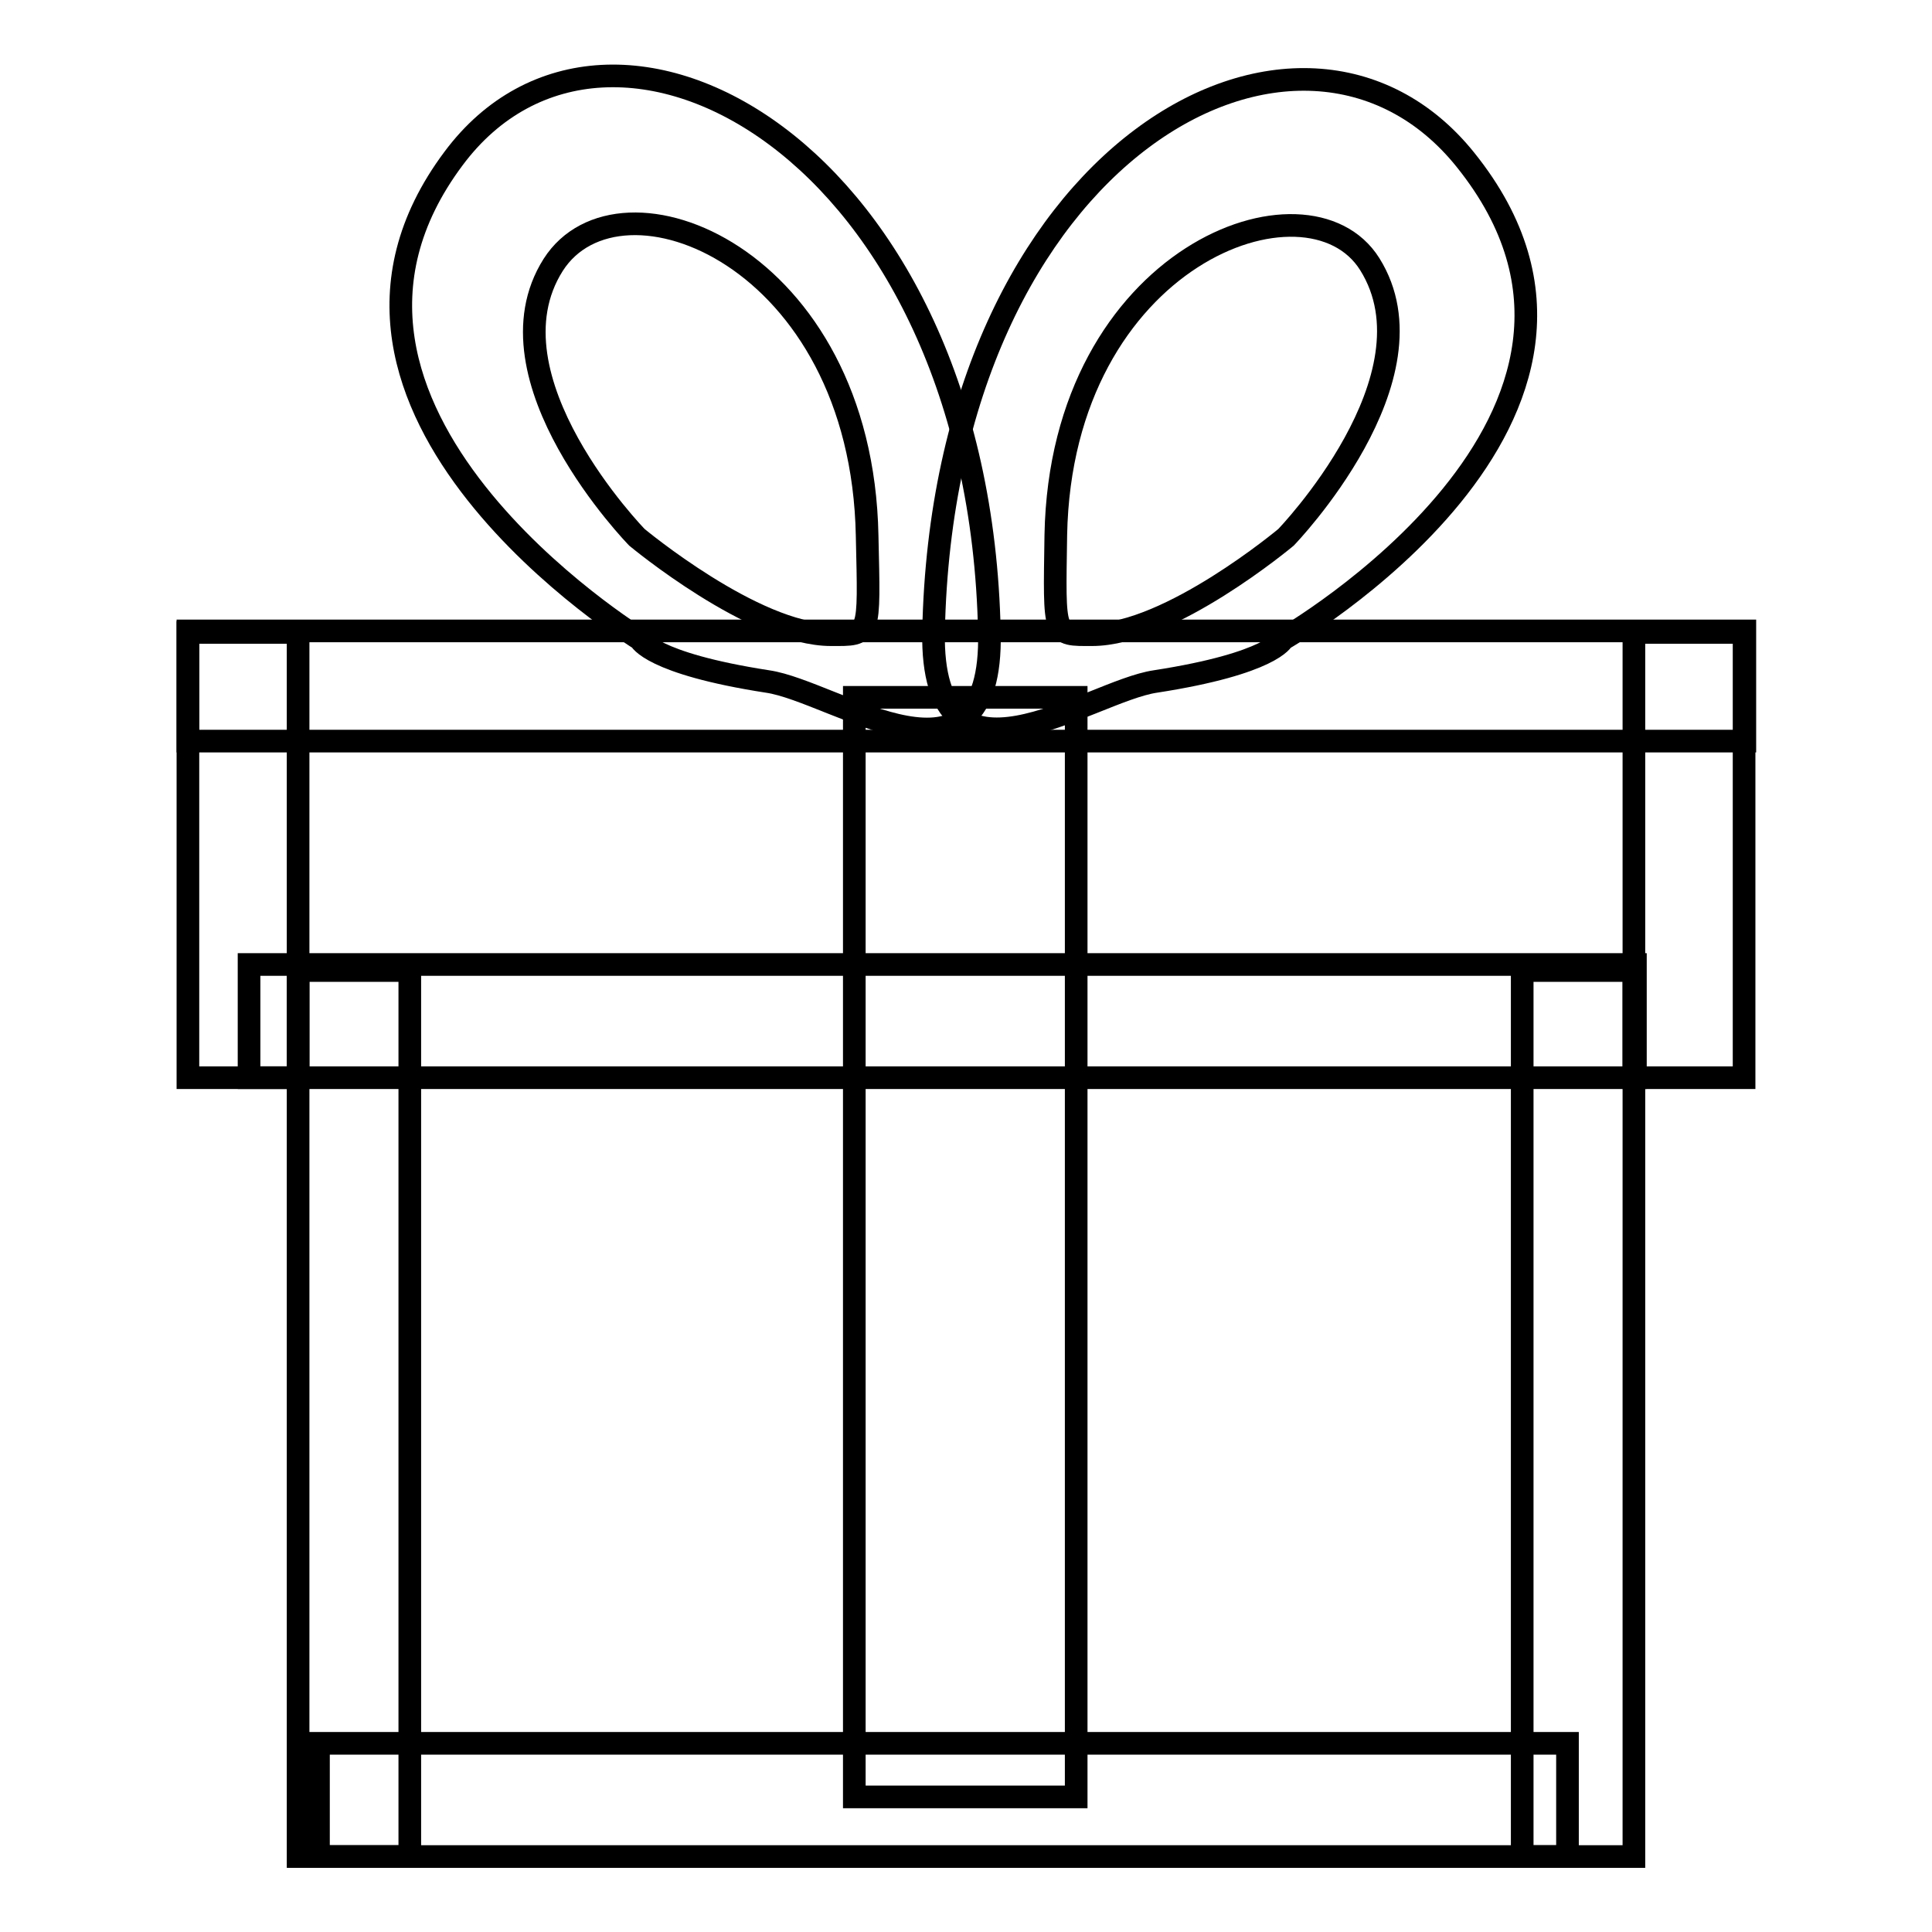
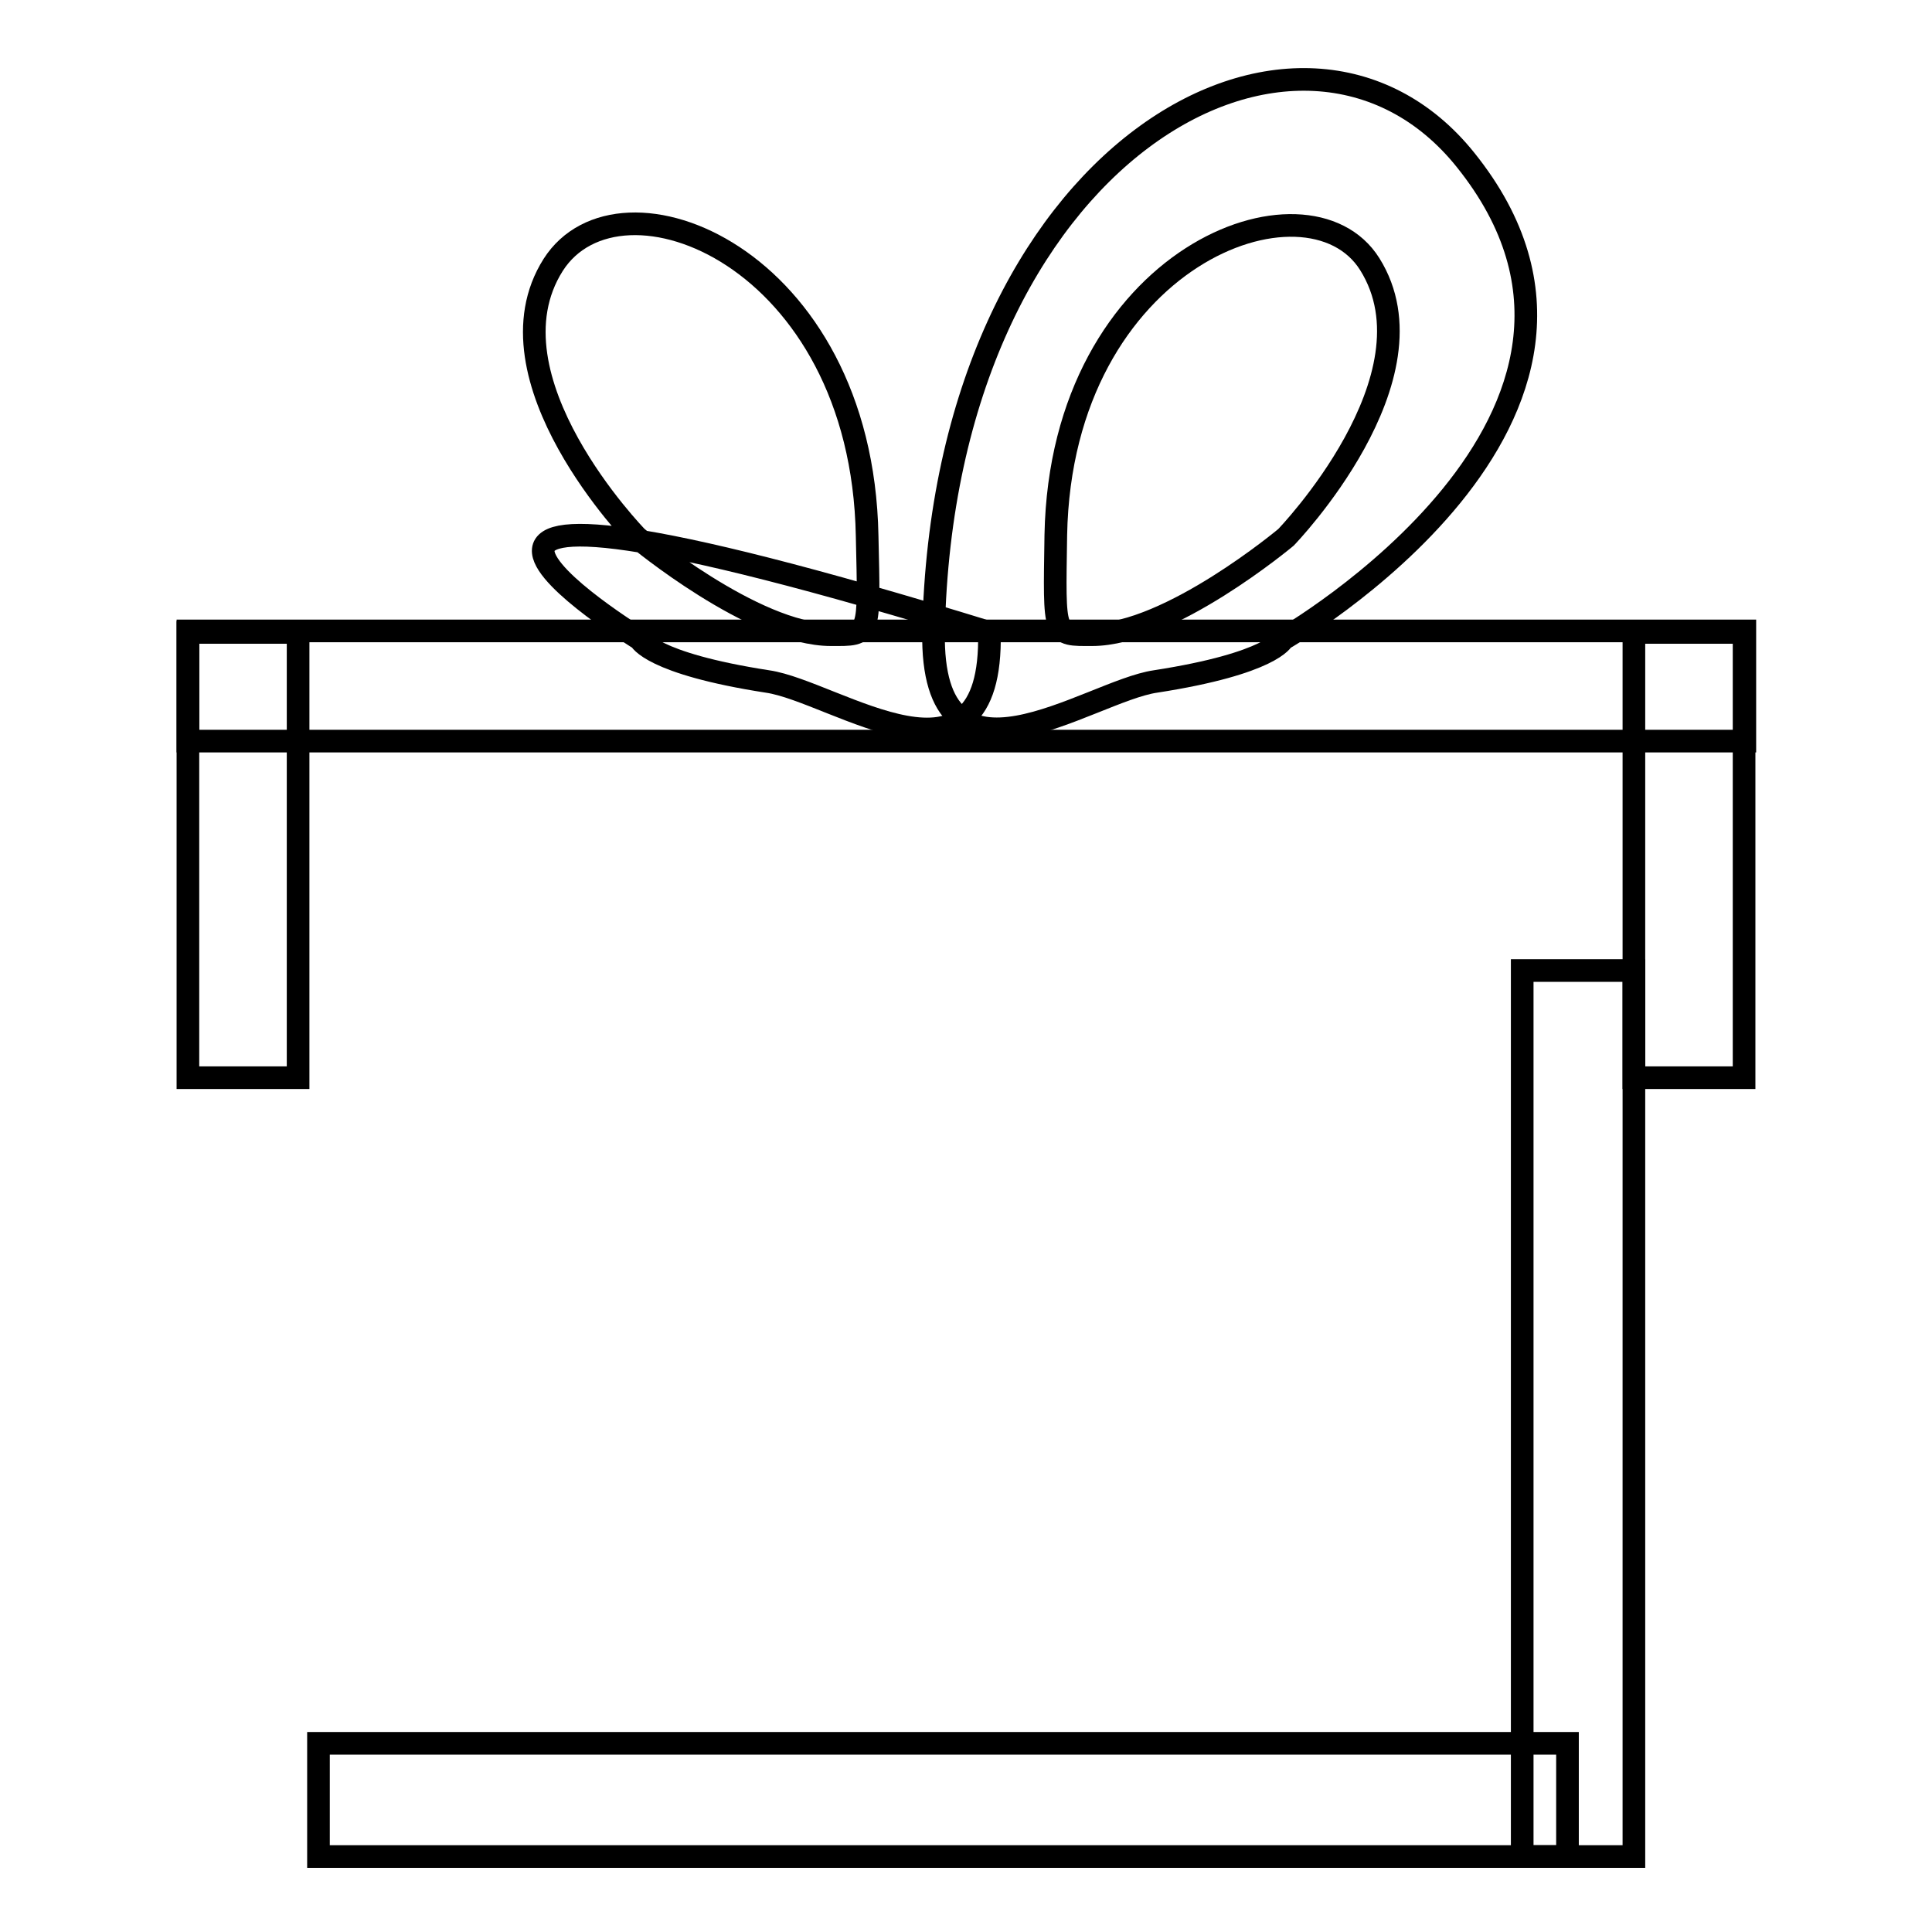
<svg xmlns="http://www.w3.org/2000/svg" version="1.1" x="0px" y="0px" viewBox="0 0 256 256" enable-background="new 0 0 256 256" xml:space="preserve">
  <g>
    <g>
-       <path stroke-width="3" fill-opacity="0" stroke="#000000" d="M39.5,128.6h14.8V246H39.5V128.6L39.5,128.6z" />
      <path stroke-width="3" fill-opacity="0" stroke="#000000" d="M201.7,128.6h14.8V246h-14.8V128.6L201.7,128.6z" />
      <path stroke-width="3" fill-opacity="0" stroke="#000000" d="M24.9,83.8h14.6v59H24.9V83.8z" />
      <path stroke-width="3" fill-opacity="0" stroke="#000000" d="M216.5,83.8h14.6v59h-14.6V83.8z" />
      <path stroke-width="3" fill-opacity="0" stroke="#000000" d="M24.9,83.6h206.3v14.6H24.9V83.6z" />
-       <path stroke-width="3" fill-opacity="0" stroke="#000000" d="M33,127.8h183.7v15H33V127.8L33,127.8z" />
      <path stroke-width="3" fill-opacity="0" stroke="#000000" d="M42.2,231h165.5v15H42.2V231L42.2,231z" />
-       <path stroke-width="3" fill-opacity="0" stroke="#000000" d="M113.2,92.4h29.4v145.7h-29.4V92.4L113.2,92.4z" />
-       <path stroke-width="3" fill-opacity="0" stroke="#000000" d="M131.1,83.8c-1.3-63.9-50.3-90.6-71-62.8C35.2,54.3,84.8,84.7,84.8,84.7s1.4,3.2,16.9,5.6C110.7,91.6,131.6,107.2,131.1,83.8z M110.1,84.1c-10.2,0-25.7-12.9-25.7-12.9S63.8,50.1,73.3,35.1c8.8-13.8,40.9-1.2,41.6,35.9C115.2,84.5,115.4,84.1,110.1,84.1z" />
+       <path stroke-width="3" fill-opacity="0" stroke="#000000" d="M131.1,83.8C35.2,54.3,84.8,84.7,84.8,84.7s1.4,3.2,16.9,5.6C110.7,91.6,131.6,107.2,131.1,83.8z M110.1,84.1c-10.2,0-25.7-12.9-25.7-12.9S63.8,50.1,73.3,35.1c8.8-13.8,40.9-1.2,41.6,35.9C115.2,84.5,115.4,84.1,110.1,84.1z" />
      <path stroke-width="3" fill-opacity="0" stroke="#000000" d="M153.1,90.3c15.5-2.4,16.9-5.6,16.9-5.6s51.5-29.5,24.2-63.5c-21.7-27.1-69.2-1.3-70.5,62.5C123.3,107.2,144.2,91.6,153.1,90.3z M139.9,70.9c0.7-37,33.4-49,41.6-35.9c9.4,15-11.1,36.2-11.1,36.2S155,84.1,144.7,84.1C139.5,84.1,139.7,84.5,139.9,70.9z" />
    </g>
  </g>
</svg>